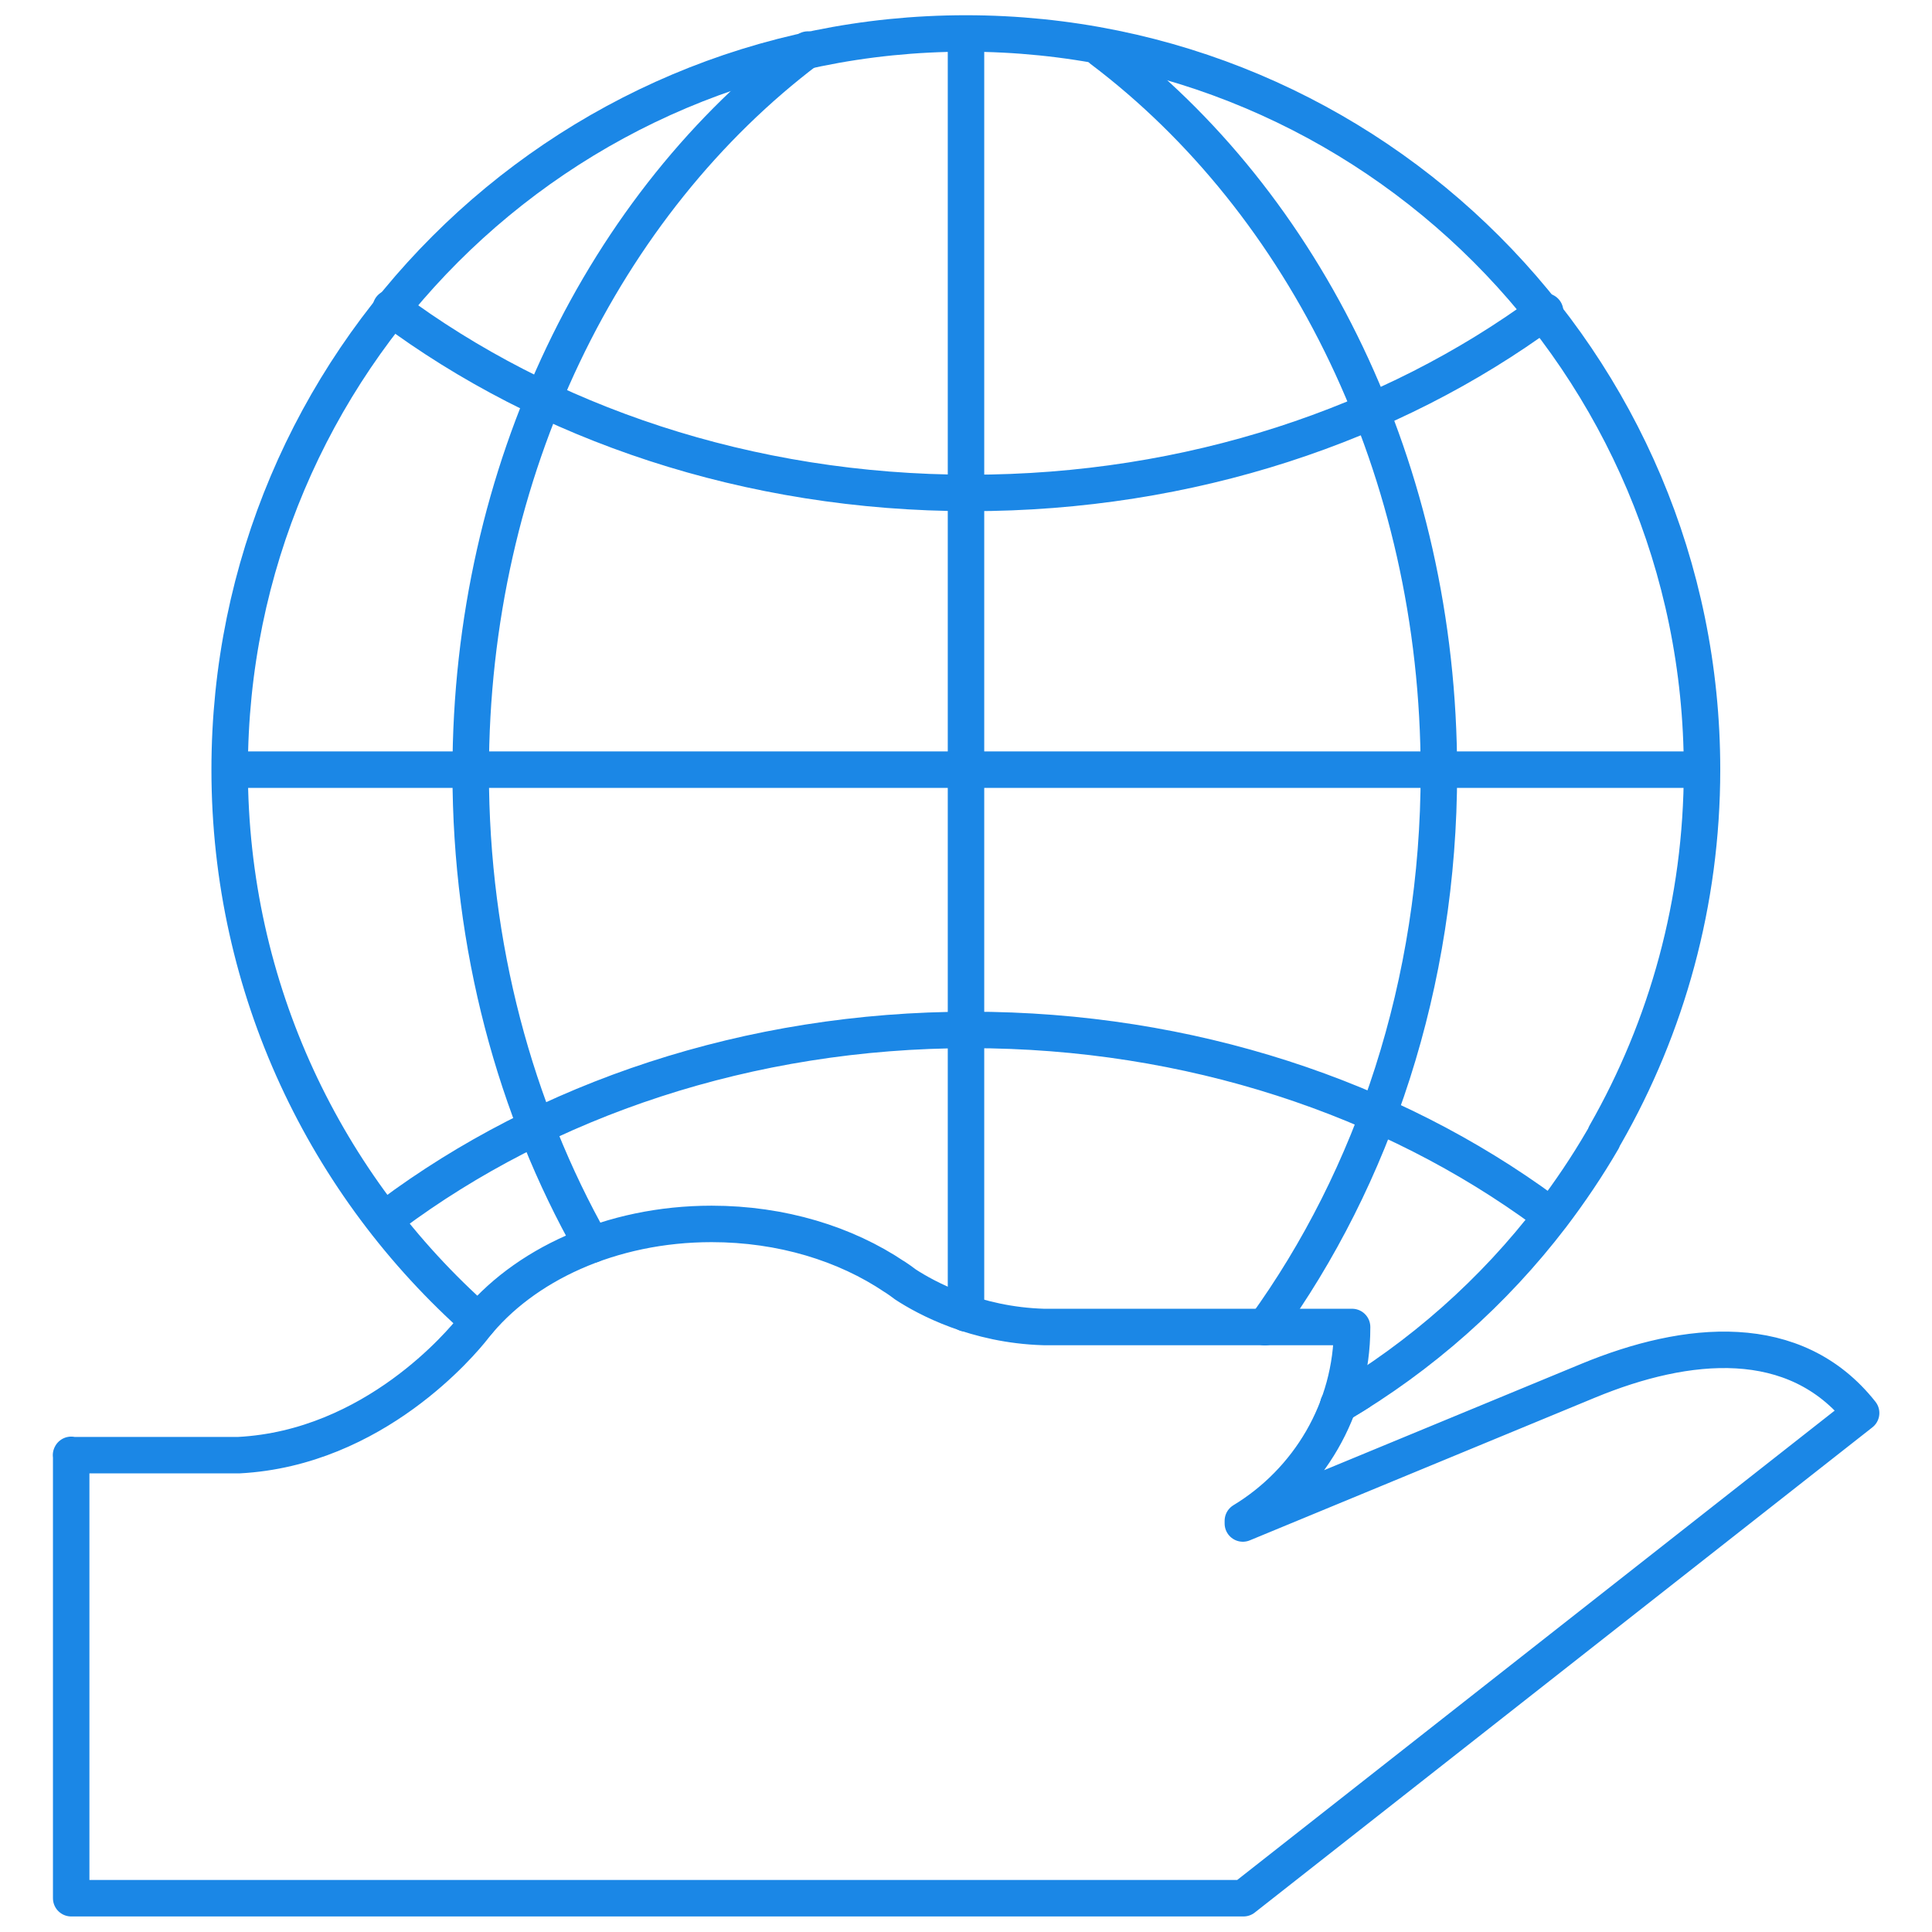
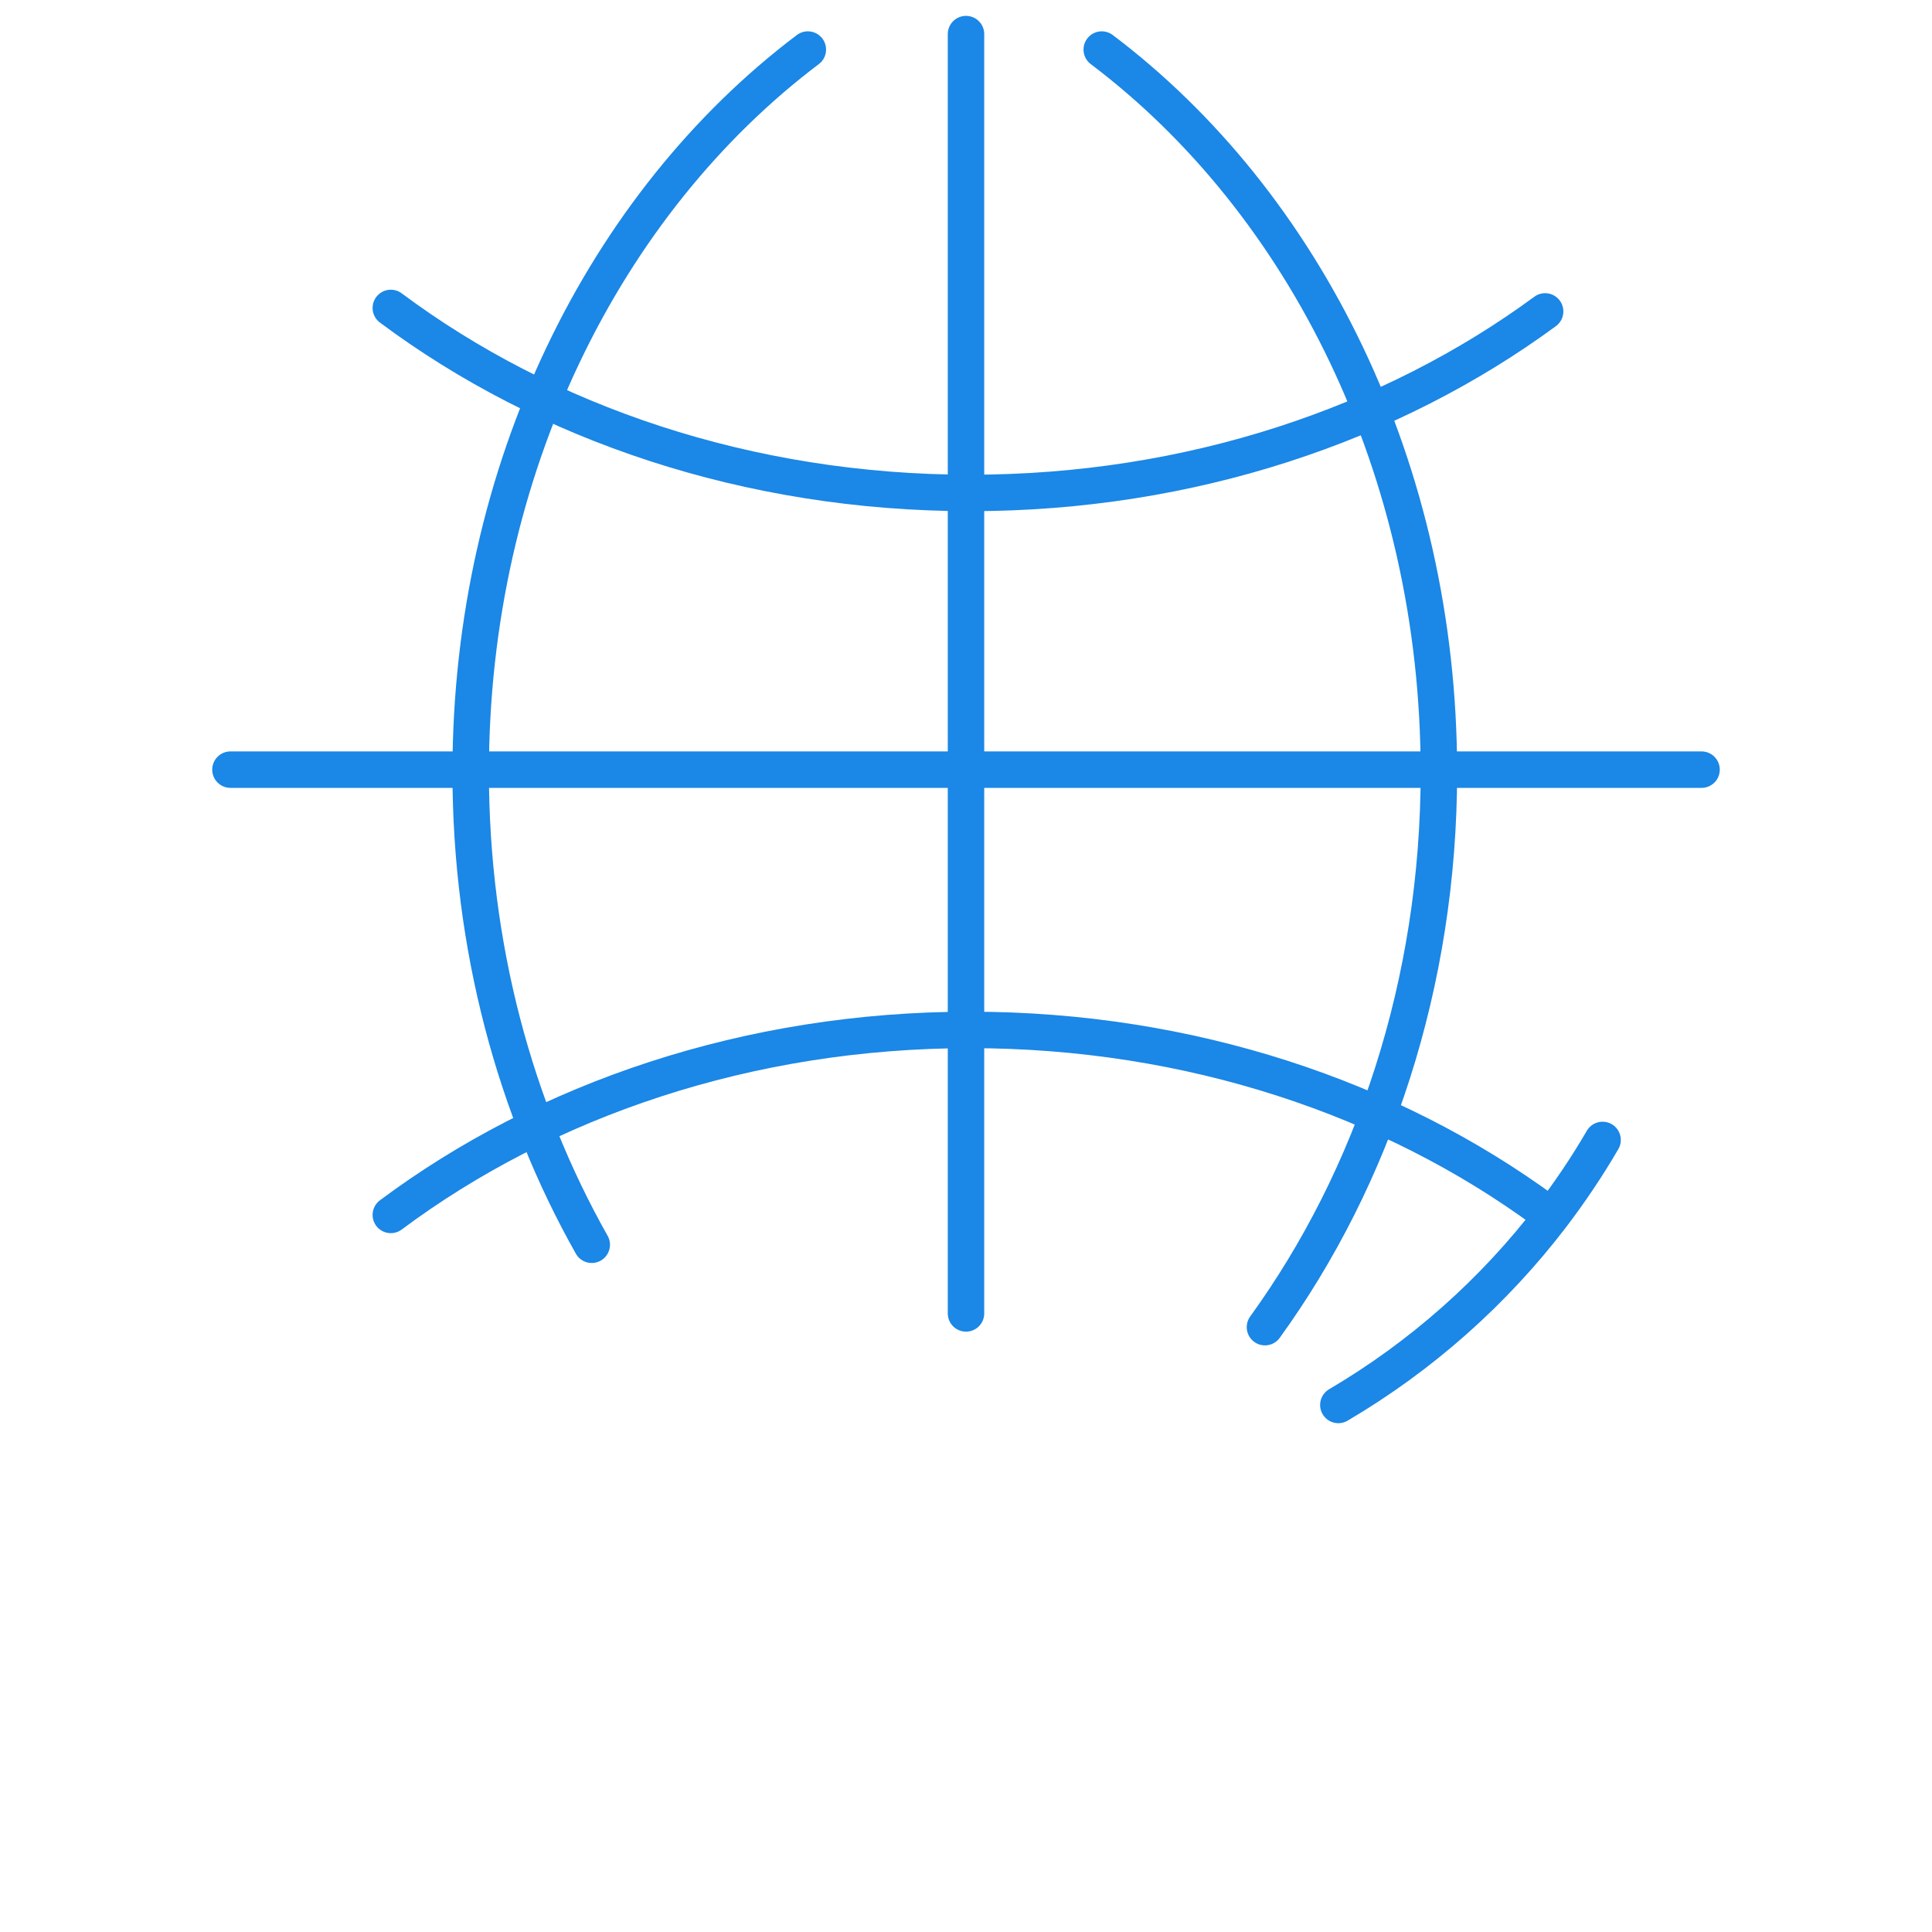
<svg xmlns="http://www.w3.org/2000/svg" xml:space="preserve" width="21.167mm" height="21.167mm" version="1.1" style="shape-rendering:geometricPrecision; text-rendering:geometricPrecision; image-rendering:optimizeQuality; fill-rule:evenodd; clip-rule:evenodd" viewBox="0 0 122.4 122.4">
  <defs>
    <style type="text/css">
   
    .str0 {stroke:#1B87E6;stroke-width:2.31;stroke-linecap:round;stroke-linejoin:round;stroke-miterlimit:22.926}
    .fil0 {fill:none}
   
  </style>
  </defs>
  <g id="Layer_x0020_1">
-     <rect class="fil0" x="0" y="0" width="122.4" height="122.4" />
    <g id="_105553706214016">
      <g>
-         <path class="fil0 str0" d="M86.09 88.21c-0.43,0.27 -0.86,0.53 -1.3,0.79m-54.48 -5.29c-9.66,-8.55 -15.76,-21.04 -15.76,-34.95 0,-25.76 20.88,-46.64 46.64,-46.64 25.76,0 46.64,20.88 46.64,46.64 0,8.41 -2.23,16.3 -6.12,23.11" />
        <path class="fil0 str0" d="M37.49 78.86c-4.85,-8.59 -7.67,-18.88 -7.67,-29.94 0,-19.2 8.51,-36.08 21.36,-45.78" />
        <line class="fil0 str0" x1="61.2" y1="2.16" x2="61.2" y2="83.21" />
        <path class="fil0 str0" d="M97.89 19.73c-9.74,7.16 -22.48,11.5 -36.42,11.5 -14.08,0 -26.94,-4.43 -36.71,-11.72" />
        <line class="fil0 str0" x1="14.6" y1="48.76" x2="107.8" y2="48.76" />
        <path class="fil0 str0" d="M80.14 84.08c6.87,-9.49 11.02,-21.76 11.02,-35.16 0,-19.2 -8.51,-36.08 -21.36,-45.78" />
        <path class="fil0 str0" d="M97.89 76.75c-9.74,-7.16 -22.48,-11.5 -36.42,-11.5 -14.08,0 -26.94,4.43 -36.71,11.72" />
        <path class="fil0 str0" d="M84.79 89.01c5.25,-3.09 9.85,-7.17 13.53,-11.99 1.16,-1.53 2.24,-3.13 3.21,-4.8" />
      </g>
-       <path class="fil0 str0" d="M4.5 92.19l10.63 0c8.59,-0.45 14.16,-7.19 14.84,-8.05l0.06 -0.08 0.01 -0.01 0 0c3.09,-3.9 8.67,-6.51 15.04,-6.51 4.44,0 8.49,1.26 11.59,3.35l0 0 0.01 0c0.24,0.16 0.47,0.32 0.69,0.49 1.32,0.86 4.45,2.56 8.74,2.69l19.55 0 0 0.05 0 0c0,5.17 -2.78,9.72 -6.92,12.23l0 0.17 21.89 -9.05c6.25,-2.58 13.09,-3.25 17.28,2.05l-39.13 30.74 -0.04 0 -19.77 0 -54.46 0 0 -28.09z" />
    </g>
  </g>
</svg>